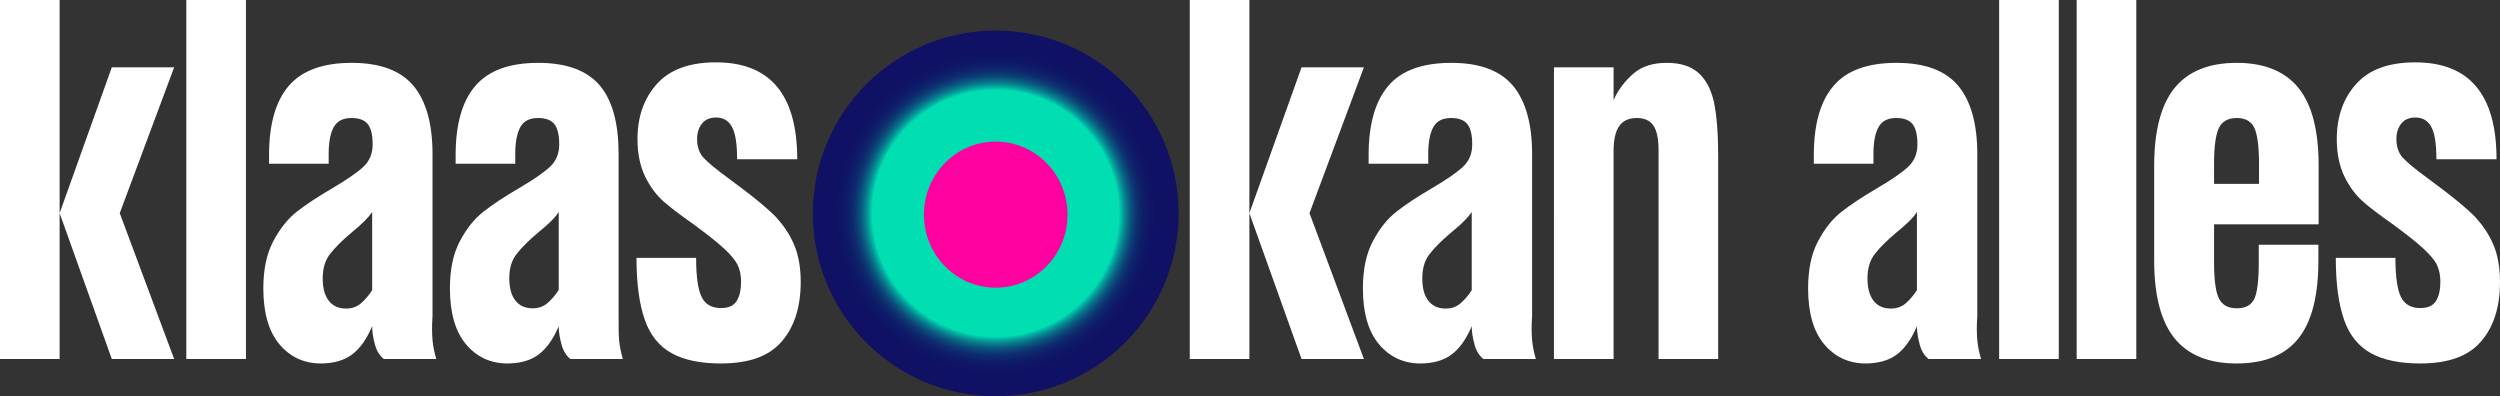
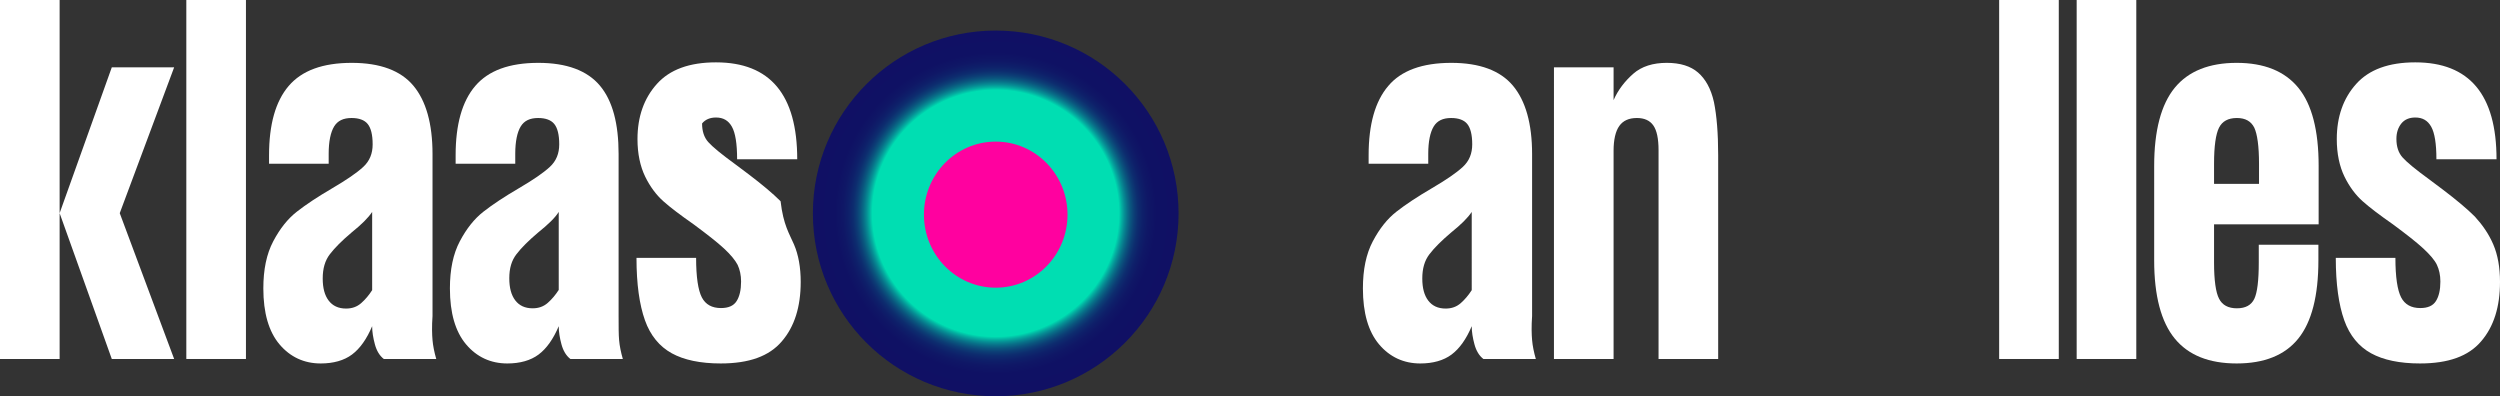
<svg xmlns="http://www.w3.org/2000/svg" version="1.1" x="0px" y="0px" viewBox="0 0 1006.3 159.5" style="enable-background:new 0 0 1006.3 159.5;" xml:space="preserve">
  <rect x="0" y="0" width="1006.3" height="159.5" fill="#333333" stroke="none" />
  <style type="text/css">
	.st0{fill:#FFFFFF;}
	.st1{fill:url(#SVGID_1_);}
	.st2{fill:#FF019F;}
</style>
  <g>
    <path class="st0" d="M0,144.5V0h24v144.5H0z M45,27.1h25.1L48.2,85.8l21.9,58.7H45L24,85.8L45,27.1z" />
    <path class="st0" d="M75,144.5V0h24v144.5H75z" />
    <path class="st0" d="M174.1,136.9c0.2,2.3,0.7,4.8,1.5,7.6h-21.1c-1.7-1.3-2.9-3.3-3.6-5.9c-0.7-2.6-1.1-5-1.1-7.3   c-2.2,5.2-4.9,9-8.1,11.4s-7.5,3.6-12.6,3.6c-6.7,0-12.3-2.6-16.6-7.7c-4.3-5.1-6.5-12.6-6.5-22.5c0-7.6,1.3-13.9,4-19   s5.8-9,9.5-11.9s8.4-6,14.2-9.4s9.9-6.2,12.5-8.6s3.8-5.4,3.8-9.1c0-3.9-0.7-6.6-2-8.2s-3.5-2.4-6.5-2.4c-3.3,0-5.6,1.1-7,3.4   s-2.2,6-2.2,11v4h-24v-3.4c0-12.4,2.6-21.7,7.9-27.9s13.7-9.3,25.4-9.3c11.4,0,19.7,3.1,24.8,9.2s7.7,15.3,7.7,27.5v65.2   C173.8,131.4,173.9,134.7,174.1,136.9z M141.5,93.6c-3.9,3.3-6.7,6.1-8.7,8.7s-2.9,5.8-2.9,9.8c0,3.9,0.8,6.8,2.4,8.9   c1.6,2.1,3.9,3.2,7,3.2c2.4,0,4.4-0.7,6.1-2.2s3.1-3.2,4.4-5.2V85.3C148.3,87.6,145.6,90.3,141.5,93.6z" />
    <path class="st0" d="M249.2,136.9c0.2,2.3,0.7,4.8,1.5,7.6h-21.1c-1.7-1.3-2.9-3.3-3.6-5.9c-0.7-2.6-1.1-5-1.1-7.3   c-2.2,5.2-4.9,9-8.1,11.4s-7.5,3.6-12.6,3.6c-6.7,0-12.3-2.6-16.6-7.7c-4.3-5.1-6.5-12.6-6.5-22.5c0-7.6,1.3-13.9,4-19   s5.8-9,9.5-11.9s8.4-6,14.2-9.4s9.9-6.2,12.5-8.6s3.8-5.4,3.8-9.1c0-3.9-0.7-6.6-2-8.2s-3.5-2.4-6.5-2.4c-3.3,0-5.6,1.1-7,3.4   s-2.2,6-2.2,11v4h-24v-3.4c0-12.4,2.6-21.7,7.9-27.9s13.7-9.3,25.4-9.3c11.4,0,19.7,3.1,24.8,9.2S249,49.8,249,62v65.2   C249,131.4,249,134.7,249.2,136.9z M216.6,93.6c-3.9,3.3-6.7,6.1-8.7,8.7S205,108,205,112c0,3.9,0.8,6.8,2.4,8.9   c1.6,2.1,3.9,3.2,7,3.2c2.4,0,4.4-0.7,6.1-2.2s3.1-3.2,4.4-5.2V85.3C223.5,87.6,220.7,90.3,216.6,93.6z" />
-     <path class="st0" d="M319.6,98.4c1.8,4.2,2.7,9.2,2.7,15.1c0,10-2.5,18-7.6,23.9c-5.1,6-13.2,8.9-24.6,8.9   c-8.2,0-14.8-1.4-19.7-4.1c-4.9-2.7-8.6-7.1-10.8-13.3s-3.4-14.5-3.4-25.1h24c0,7.7,0.8,13,2.3,15.9s4.1,4.3,7.7,4.3   c3,0,5.1-0.9,6.3-2.8c1.2-1.9,1.8-4.5,1.8-7.9c0-2.5-0.5-4.8-1.4-6.7c-1-1.9-2.8-4.1-5.5-6.6c-2.7-2.5-6.8-5.7-12.2-9.7   c-5.3-3.7-9.4-6.8-12.2-9.3c-2.8-2.5-5.3-5.8-7.3-9.9s-3.1-9.2-3.1-15.1c0-9,2.6-16.4,7.8-22.2s13.1-8.7,23.8-8.7   c21.8,0,32.7,13,32.7,39h-24.2c0-6.3-0.7-10.6-2.1-13.1s-3.5-3.7-6.4-3.7c-2.4,0-4.3,0.8-5.6,2.4s-2,3.7-2,6.2   c0,3.1,0.8,5.6,2.5,7.5s5.2,4.8,10.7,8.8l5.6,4.2c5.4,4.1,9.7,7.7,12.8,10.8C315.3,90.6,317.8,94.2,319.6,98.4z" />
+     <path class="st0" d="M319.6,98.4c1.8,4.2,2.7,9.2,2.7,15.1c0,10-2.5,18-7.6,23.9c-5.1,6-13.2,8.9-24.6,8.9   c-8.2,0-14.8-1.4-19.7-4.1c-4.9-2.7-8.6-7.1-10.8-13.3s-3.4-14.5-3.4-25.1h24c0,7.7,0.8,13,2.3,15.9s4.1,4.3,7.7,4.3   c3,0,5.1-0.9,6.3-2.8c1.2-1.9,1.8-4.5,1.8-7.9c0-2.5-0.5-4.8-1.4-6.7c-1-1.9-2.8-4.1-5.5-6.6c-2.7-2.5-6.8-5.7-12.2-9.7   c-5.3-3.7-9.4-6.8-12.2-9.3c-2.8-2.5-5.3-5.8-7.3-9.9s-3.1-9.2-3.1-15.1c0-9,2.6-16.4,7.8-22.2s13.1-8.7,23.8-8.7   c21.8,0,32.7,13,32.7,39h-24.2c0-6.3-0.7-10.6-2.1-13.1s-3.5-3.7-6.4-3.7c-2.4,0-4.3,0.8-5.6,2.4c0,3.1,0.8,5.6,2.5,7.5s5.2,4.8,10.7,8.8l5.6,4.2c5.4,4.1,9.7,7.7,12.8,10.8C315.3,90.6,317.8,94.2,319.6,98.4z" />
  </g>
  <g>
-     <path class="st0" d="M478.9,144.5V0h24v144.5H478.9z M523.9,27.1H549l-21.9,58.7l21.9,58.7h-25.1l-21-58.7L523.9,27.1z" />
    <path class="st0" d="M616.7,136.9c0.2,2.3,0.7,4.8,1.5,7.6h-21.1c-1.7-1.3-2.9-3.3-3.6-5.9c-0.7-2.6-1.1-5-1.1-7.3   c-2.2,5.2-4.9,9-8.1,11.4s-7.5,3.6-12.6,3.6c-6.7,0-12.3-2.6-16.6-7.7c-4.3-5.1-6.5-12.6-6.5-22.5c0-7.6,1.3-13.9,4-19   s5.8-9,9.5-11.9c3.7-2.9,8.4-6,14.2-9.4s9.9-6.2,12.5-8.6s3.8-5.4,3.8-9.1c0-3.9-0.7-6.6-2-8.2s-3.5-2.4-6.5-2.4   c-3.3,0-5.6,1.1-7,3.4s-2.2,6-2.2,11v4h-24v-3.4c0-12.4,2.6-21.7,7.9-27.9c5.2-6.2,13.7-9.3,25.4-9.3c11.4,0,19.7,3.1,24.8,9.2   c5.1,6.1,7.7,15.3,7.7,27.5v65.2C616.4,131.4,616.5,134.7,616.7,136.9z M584.1,93.6c-3.9,3.3-6.7,6.1-8.7,8.7s-2.9,5.8-2.9,9.8   c0,3.9,0.8,6.8,2.4,8.9c1.6,2.1,3.9,3.2,7,3.2c2.4,0,4.4-0.7,6.1-2.2c1.6-1.4,3.1-3.2,4.4-5.2V85.3   C590.9,87.6,588.2,90.3,584.1,93.6z" />
    <path class="st0" d="M689.9,41.1c1.1,5.4,1.7,12.5,1.7,21.4v82h-24v-84c0-4.7-0.7-8-2.1-10c-1.4-2-3.6-3-6.6-3   c-3.3,0-5.6,1.1-7.1,3.2c-1.5,2.1-2.3,5.5-2.3,10v83.8h-24V27.1h24v13.2c1.8-4.1,4.5-7.6,7.9-10.6s8-4.4,13.5-4.4   c5.4,0,9.6,1.3,12.6,3.9S688.7,35.7,689.9,41.1z" />
-     <path class="st0" d="M795.9,136.9c0.2,2.3,0.7,4.8,1.5,7.6h-21.1c-1.7-1.3-2.9-3.3-3.6-5.9c-0.7-2.6-1.1-5-1.1-7.3   c-2.2,5.2-4.9,9-8.1,11.4s-7.5,3.6-12.6,3.6c-6.7,0-12.3-2.6-16.6-7.7c-4.3-5.1-6.5-12.6-6.5-22.5c0-7.6,1.3-13.9,4-19   s5.8-9,9.5-11.9c3.7-2.9,8.4-6,14.2-9.4s9.9-6.2,12.5-8.6s3.8-5.4,3.8-9.1c0-3.9-0.7-6.6-2-8.2s-3.5-2.4-6.5-2.4   c-3.3,0-5.6,1.1-7,3.4s-2.2,6-2.2,11v4h-24v-3.4c0-12.4,2.6-21.7,7.9-27.9c5.2-6.2,13.7-9.3,25.4-9.3c11.4,0,19.7,3.1,24.8,9.2   c5.1,6.1,7.7,15.3,7.7,27.5v65.2C795.6,131.4,795.7,134.7,795.9,136.9z M763.3,93.6c-3.9,3.3-6.7,6.1-8.7,8.7s-2.9,5.8-2.9,9.8   c0,3.9,0.8,6.8,2.4,8.9c1.6,2.1,3.9,3.2,7,3.2c2.4,0,4.4-0.7,6.1-2.2c1.6-1.4,3.1-3.2,4.4-5.2V85.3   C770.2,87.6,767.4,90.3,763.3,93.6z" />
    <path class="st0" d="M804.7,144.5V0h24v144.5H804.7z" />
    <path class="st0" d="M835.9,144.5V0h24v144.5H835.9z" />
    <path class="st0" d="M933.3,66.8v23.5h-42.1v15.4c0,7.1,0.7,12,2,14.5c1.3,2.6,3.7,3.9,7.2,3.9s5.8-1.3,7-3.8s1.8-7.4,1.8-14.6   v-7.2h24v6.3c0,14.3-2.7,24.8-8.1,31.5c-5.4,6.7-13.7,10-24.8,10s-19.4-3.3-24.9-10c-5.5-6.7-8.3-17.2-8.3-31.5V66.8   c0-14.3,2.8-24.8,8.3-31.5s13.9-10,24.9-10s19.3,3.3,24.8,10S933.3,52.5,933.3,66.8z M907.4,51.4c-1.3-2.6-3.6-3.9-7-3.9   c-3.5,0-5.9,1.3-7.2,3.9s-2,7.4-2,14.5v8.1h18.1v-8.1C909.3,58.8,908.6,54,907.4,51.4z" />
    <path class="st0" d="M1003.6,98.4c1.8,4.2,2.7,9.2,2.7,15.1c0,10-2.5,18-7.6,23.9c-5.1,6-13.2,8.9-24.6,8.9   c-8.2,0-14.8-1.4-19.7-4.1c-4.9-2.7-8.6-7.1-10.8-13.3s-3.4-14.5-3.4-25.1h24c0,7.7,0.8,13,2.3,15.9c1.5,2.9,4.1,4.3,7.7,4.3   c3,0,5.1-0.9,6.3-2.8c1.2-1.9,1.8-4.5,1.8-7.9c0-2.5-0.5-4.8-1.4-6.7s-2.8-4.1-5.5-6.6c-2.7-2.5-6.8-5.7-12.2-9.7   c-5.3-3.7-9.4-6.8-12.2-9.3c-2.8-2.5-5.3-5.8-7.3-9.9s-3.1-9.2-3.1-15.1c0-9,2.6-16.4,7.8-22.2s13.1-8.7,23.8-8.7   c21.8,0,32.7,13,32.7,39h-24.2c0-6.3-0.7-10.6-2.1-13.1c-1.4-2.5-3.5-3.7-6.4-3.7c-2.4,0-4.3,0.8-5.6,2.4s-2,3.7-2,6.2   c0,3.1,0.8,5.6,2.5,7.5s5.2,4.8,10.7,8.8l5.6,4.2c5.4,4.1,9.7,7.7,12.8,10.8C999.3,90.6,1001.8,94.2,1003.6,98.4z" />
  </g>
  <radialGradient id="SVGID_1_" cx="-187.553" cy="560.963" r="2.944" gradientTransform="matrix(25 0 0 -25 5089.598 14109.964)" gradientUnits="userSpaceOnUse">
    <stop offset="0.674" style="stop-color:#00DEB2" />
    <stop offset="0.677" style="stop-color:#00D6AF" />
    <stop offset="0.69" style="stop-color:#03B1A1" />
    <stop offset="0.705" style="stop-color:#068E94" />
    <stop offset="0.721" style="stop-color:#087088" />
    <stop offset="0.738" style="stop-color:#0A567E" />
    <stop offset="0.757" style="stop-color:#0C3F76" />
    <stop offset="0.778" style="stop-color:#0D2D6F" />
    <stop offset="0.804" style="stop-color:#0E206A" />
    <stop offset="0.835" style="stop-color:#0F1766" />
    <stop offset="0.879" style="stop-color:#0F1164" />
    <stop offset="1" style="stop-color:#101064" />
  </radialGradient>
  <path class="st1" d="M400.8,159.5c40.6,0,73.6-32.9,73.6-73.6s-32.9-73.6-73.6-73.6c-40.6,0-73.6,32.9-73.6,73.6  S360.1,159.5,400.8,159.5z" />
  <path class="st2" d="M400.8,115.8c16,0,28.9-13.2,28.9-29.4S416.8,57,400.8,57c-16,0-28.9,13.2-28.9,29.4S384.8,115.8,400.8,115.8z" />
</svg>